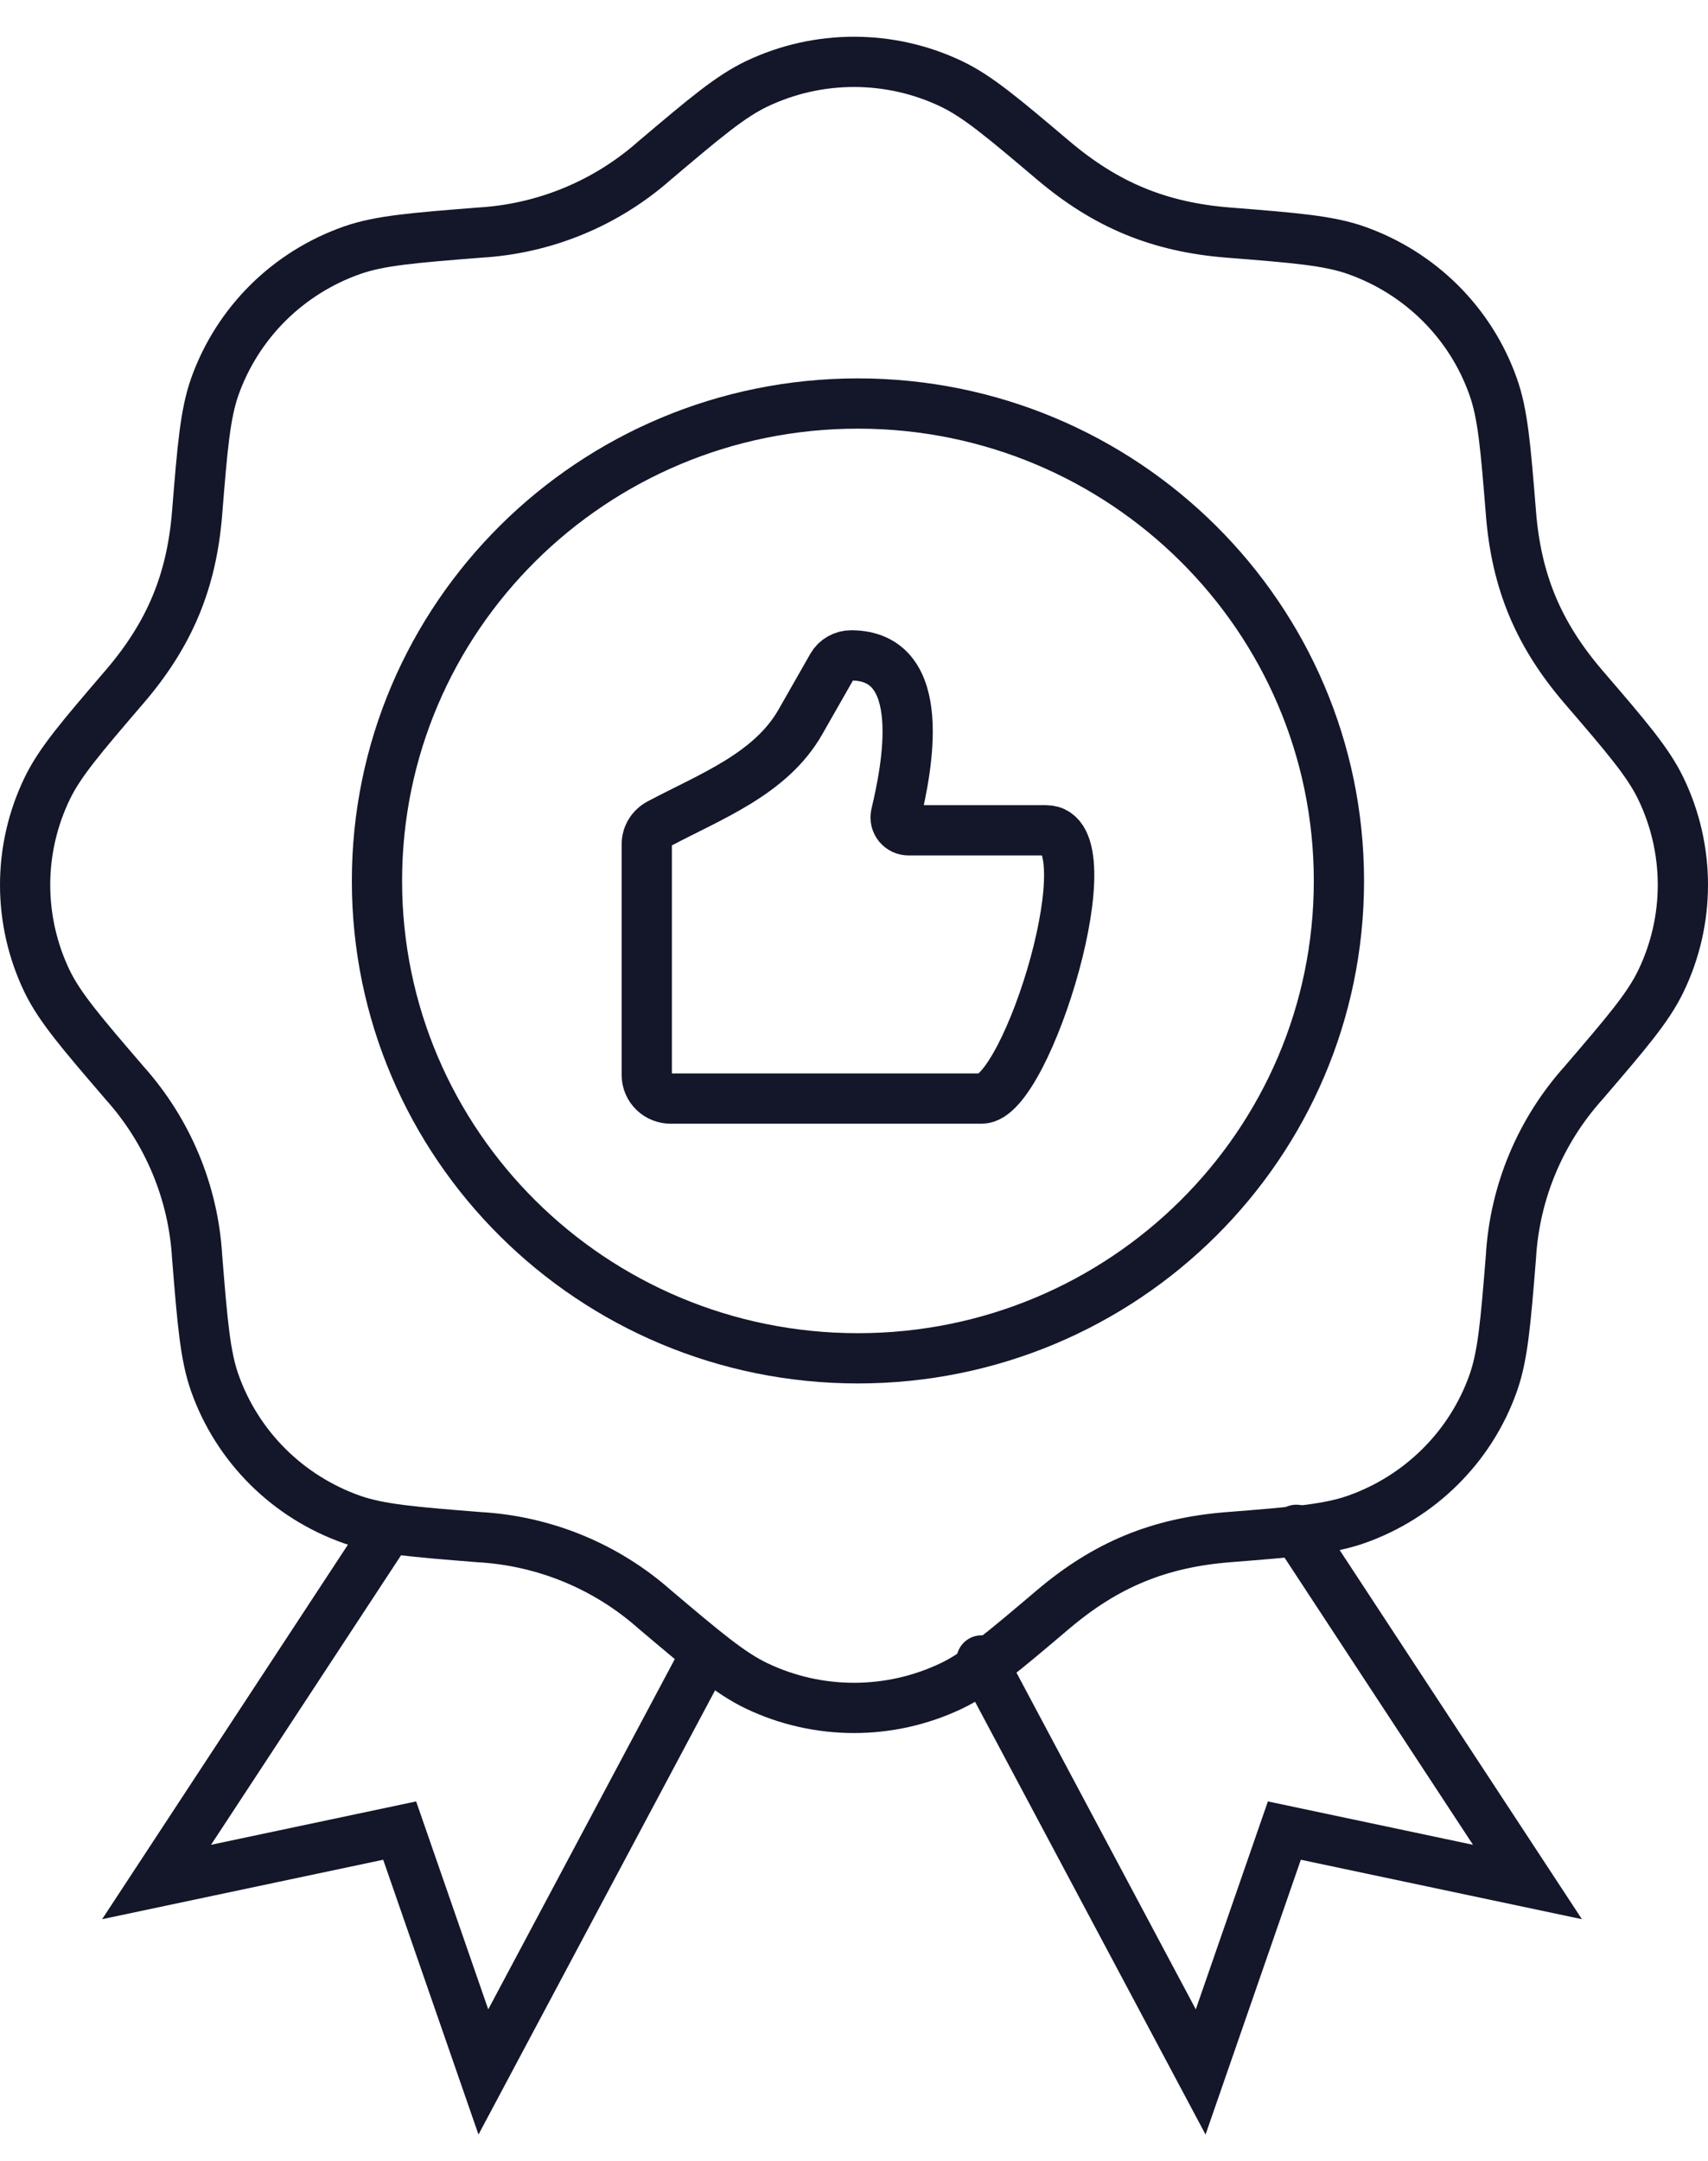
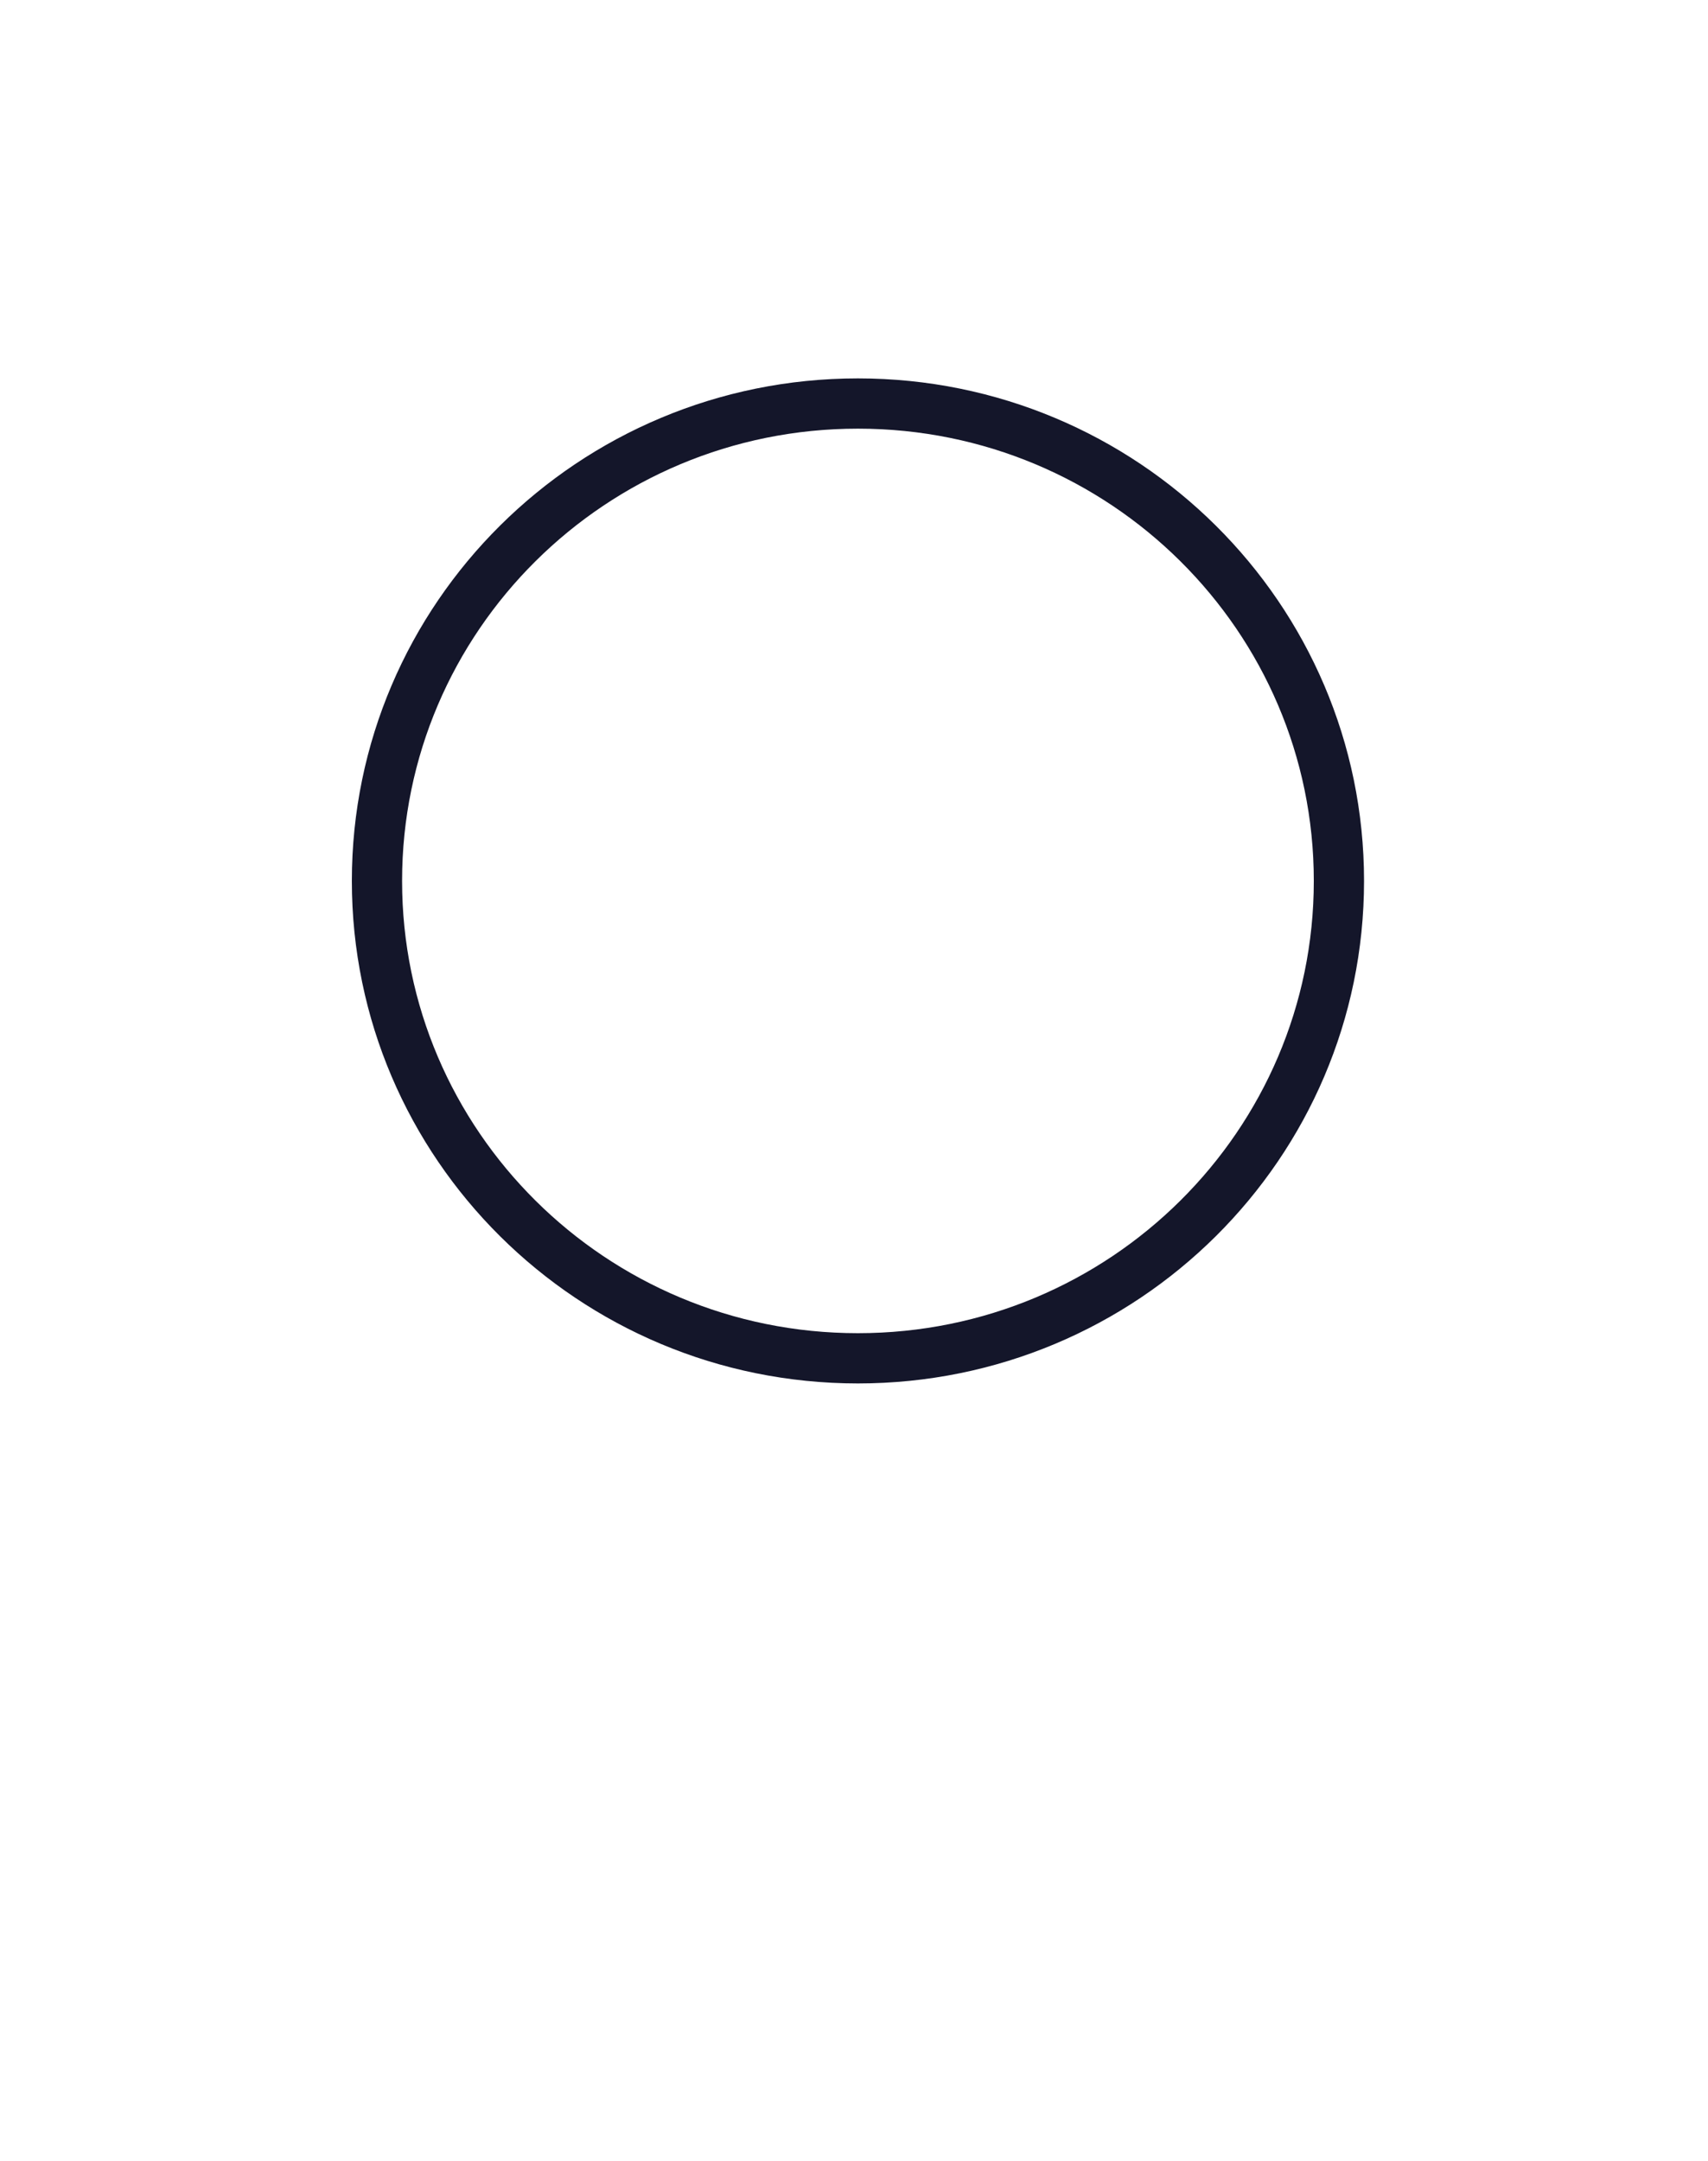
<svg xmlns="http://www.w3.org/2000/svg" width="34" height="43" viewBox="0 0 34 43" fill="none">
  <path d="M17.078 8.03C22.369 8.03 26.653 12.287 26.653 17.53C26.653 22.773 22.369 27.03 17.078 27.03C11.787 27.03 7.504 22.773 7.504 17.53C7.504 12.287 11.787 8.03 17.078 8.03Z" stroke="#14162A" />
-   <path d="M18.088 16.523H20.825C22.084 16.523 20.447 21.861 19.545 21.861H13.352C13.226 21.862 13.106 21.814 13.017 21.727C12.927 21.64 12.876 21.521 12.875 21.397V16.799C12.875 16.629 12.97 16.473 13.123 16.391C14.143 15.849 15.34 15.405 15.932 14.368L16.565 13.258C16.603 13.192 16.658 13.137 16.724 13.1C16.79 13.062 16.865 13.042 16.942 13.042C18.515 13.042 18.048 15.31 17.834 16.212C17.826 16.249 17.826 16.288 17.835 16.326C17.844 16.363 17.861 16.398 17.885 16.428C17.91 16.458 17.941 16.482 17.976 16.499C18.011 16.515 18.049 16.523 18.088 16.523Z" stroke="#14162A" stroke-linecap="round" stroke-linejoin="round" />
-   <path d="M7.718 30.443L3.117 37.451L7.956 36.428L9.622 41.231L13.985 33.042" stroke="#14162A" stroke-linecap="round" />
-   <path d="M25.805 30.443L30.406 37.451L25.567 36.428L23.901 41.231L19.538 33.042" stroke="#14162A" stroke-linecap="round" />
-   <path d="M13.028 3.196C14.037 2.343 14.543 1.915 15.071 1.665C15.673 1.379 16.332 1.231 17 1.231C17.668 1.231 18.327 1.379 18.93 1.665C19.458 1.915 19.963 2.343 20.972 3.196C22.013 4.075 23.069 4.52 24.458 4.629C25.78 4.734 26.442 4.787 26.994 4.98C28.269 5.429 29.273 6.423 29.722 7.691C29.917 8.237 29.971 8.894 30.077 10.208C30.186 11.587 30.633 12.633 31.518 13.666C32.38 14.668 32.81 15.169 33.062 15.694C33.646 16.905 33.646 18.314 33.062 19.524C32.81 20.048 32.38 20.55 31.52 21.552C30.66 22.511 30.151 23.73 30.077 25.012C29.971 26.324 29.917 26.981 29.722 27.529C29.5 28.154 29.139 28.722 28.666 29.19C28.194 29.659 27.622 30.017 26.992 30.238C26.442 30.43 25.78 30.484 24.456 30.589C23.067 30.698 22.013 31.141 20.972 32.02C19.963 32.875 19.458 33.303 18.93 33.553C18.327 33.839 17.668 33.987 17 33.987C16.332 33.987 15.673 33.839 15.071 33.553C14.543 33.303 14.037 32.875 13.028 32.022C12.062 31.168 10.834 30.663 9.542 30.589C8.221 30.484 7.559 30.43 7.007 30.238C6.377 30.016 5.805 29.658 5.333 29.189C4.861 28.72 4.5 28.152 4.278 27.527C4.084 26.981 4.03 26.324 3.924 25.01C3.849 23.729 3.341 22.511 2.482 21.552C1.621 20.55 1.19 20.048 0.936 19.524C0.649 18.926 0.5 18.272 0.5 17.609C0.5 16.946 0.65 16.291 0.938 15.694C1.19 15.169 1.621 14.668 2.48 13.666C3.384 12.613 3.816 11.558 3.924 10.206C4.03 8.894 4.084 8.237 4.278 7.689C4.501 7.064 4.862 6.496 5.334 6.027C5.806 5.559 6.379 5.201 7.008 4.98C7.559 4.787 8.221 4.734 9.544 4.629C10.835 4.555 12.062 4.049 13.028 3.196Z" stroke="#14162A" stroke-linecap="round" stroke-linejoin="round" />
</svg>